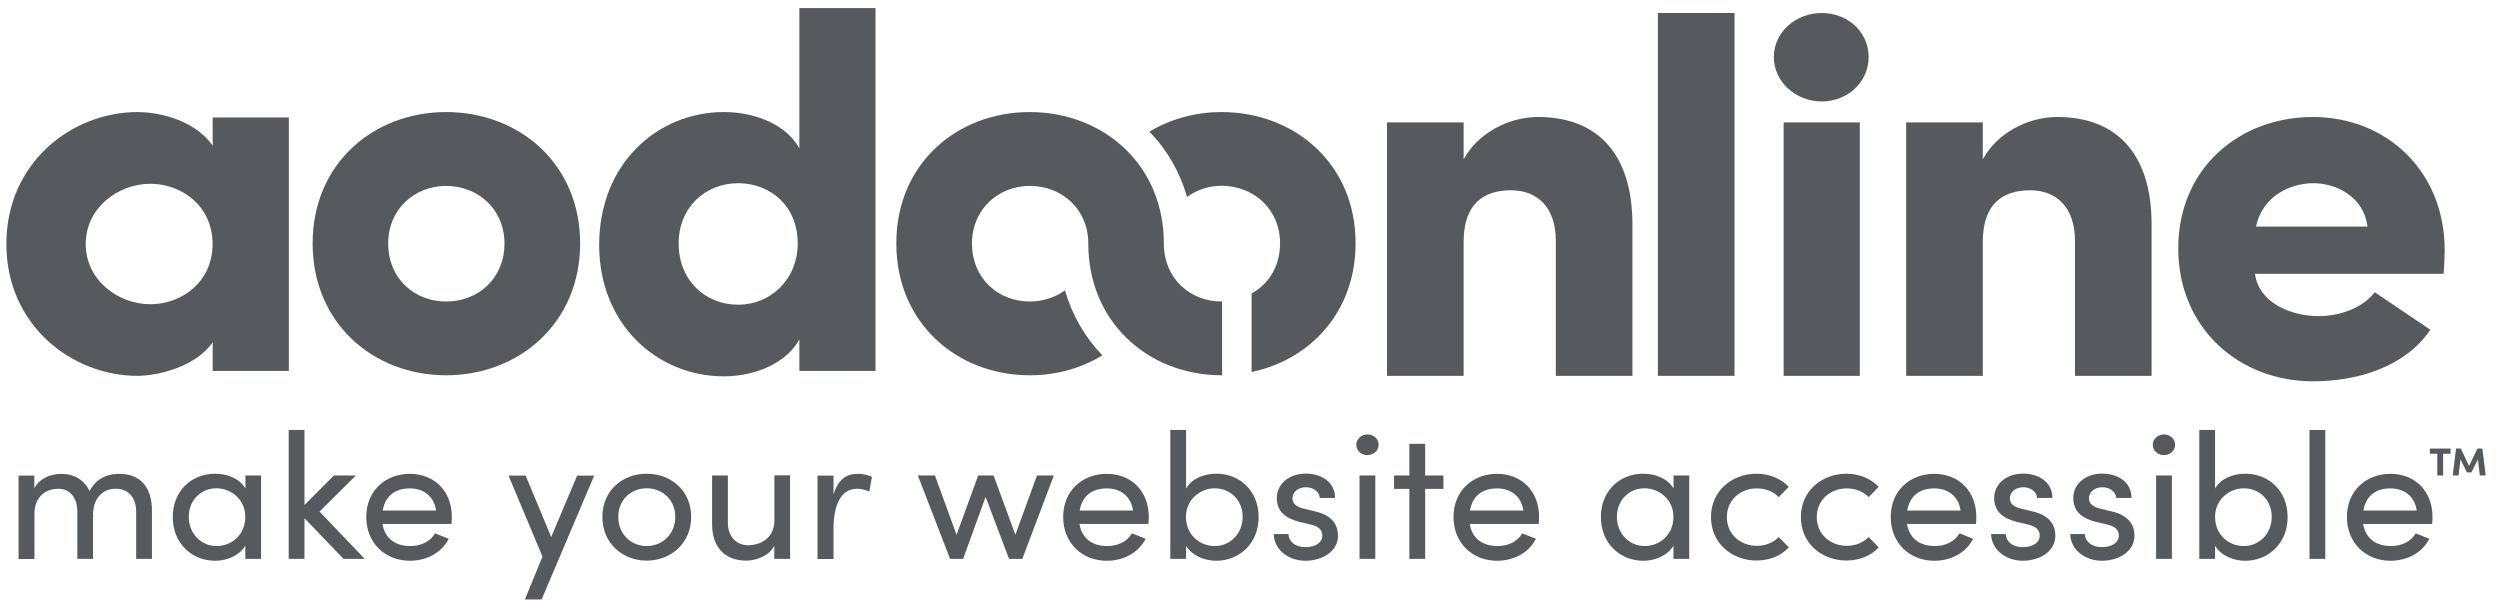
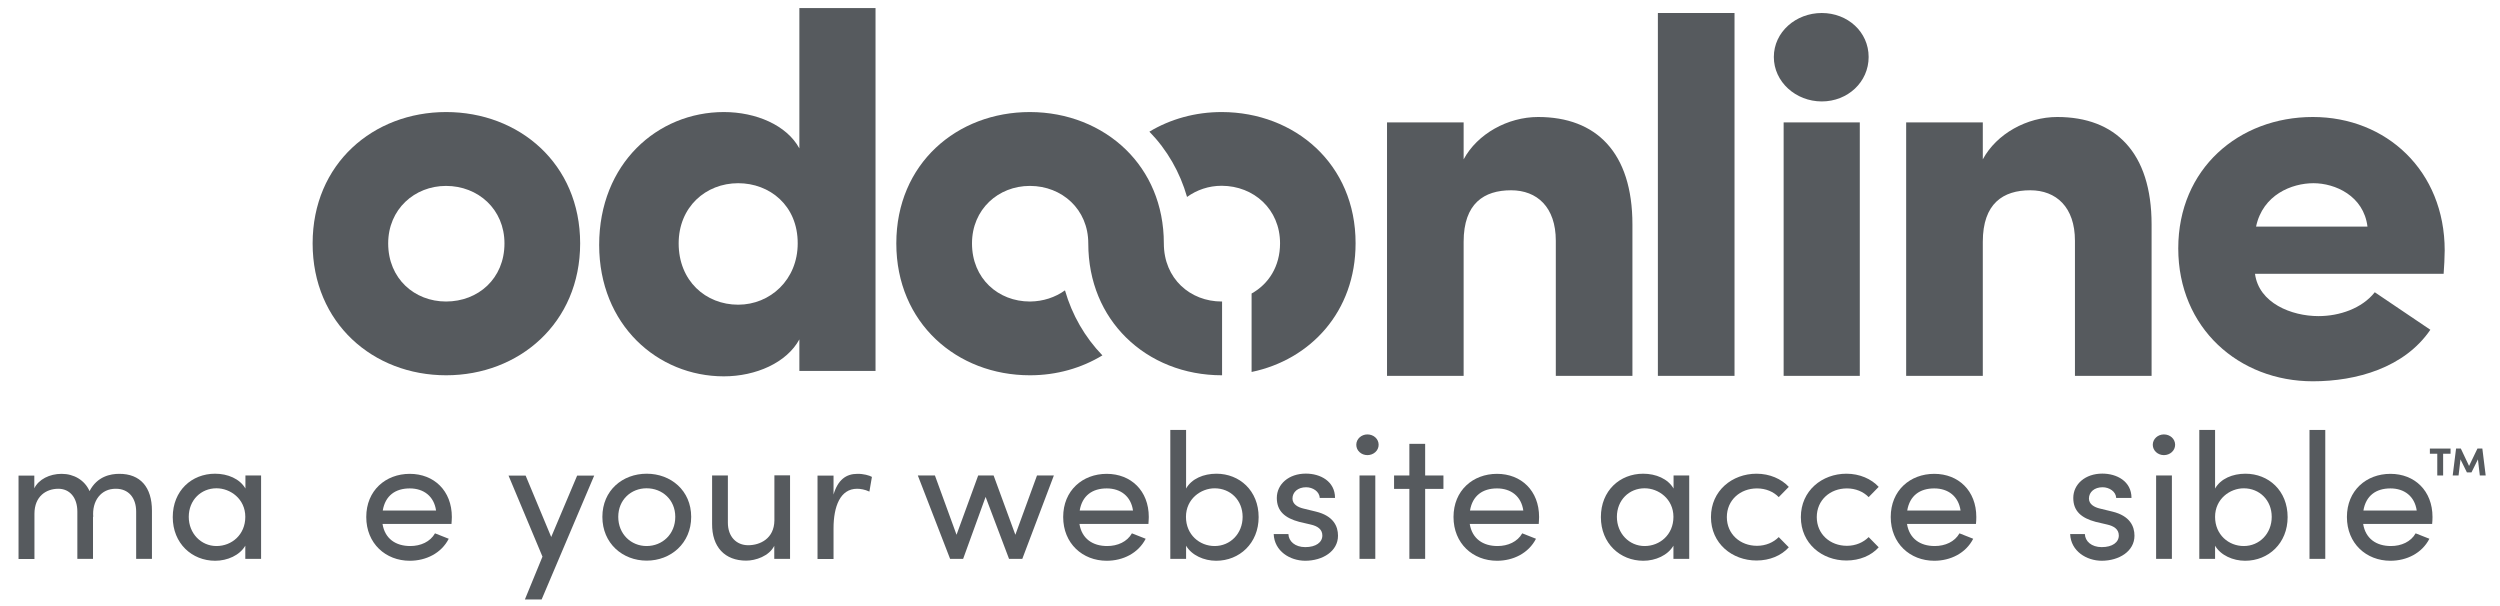
<svg xmlns="http://www.w3.org/2000/svg" width="99" height="24" viewBox="0 0 99 24" fill="none">
-   <path d="M8.422 13.552C7.769 14.521 6.24 14.884 5.45 14.884C2.851 14.884 0.252 12.886 0.252 9.662C0.252 6.435 2.851 4.437 5.45 4.437C6.103 4.437 7.632 4.651 8.422 5.769V4.651H11.438V14.688H8.422V13.552ZM5.951 12.047C7.196 12.047 8.418 11.167 8.418 9.662C8.418 8.158 7.196 7.278 5.951 7.278C4.683 7.278 3.395 8.223 3.395 9.662C3.395 11.102 4.687 12.047 5.951 12.047Z" fill="#565A5E" />
  <path d="M12.38 9.639C12.38 6.481 14.785 4.437 17.667 4.437C20.55 4.437 22.974 6.477 22.974 9.639C22.974 12.797 20.55 14.861 17.667 14.861C14.78 14.861 12.38 12.797 12.38 9.639ZM19.977 9.639C19.977 8.284 18.931 7.362 17.663 7.362C16.418 7.362 15.372 8.284 15.372 9.639C15.372 11.037 16.418 11.94 17.663 11.94C18.931 11.94 19.977 11.037 19.977 9.639Z" fill="#565A5E" />
  <path d="M31.655 14.688V13.44C31.154 14.362 29.933 14.903 28.664 14.903C26.041 14.903 23.727 12.863 23.727 9.7C23.727 6.477 26.041 4.437 28.664 4.437C29.933 4.437 31.154 4.954 31.655 5.876V0.319H34.671V14.688H31.655ZM29.232 7.255C27.944 7.255 26.875 8.2 26.875 9.639C26.875 11.121 27.944 12.066 29.232 12.066C30.5 12.066 31.589 11.079 31.589 9.639C31.594 8.135 30.477 7.255 29.232 7.255Z" fill="#565A5E" />
  <path d="M57.96 14.884H54.926V4.847H57.96V6.31C58.505 5.299 59.707 4.633 60.909 4.633C63.205 4.633 64.644 6.03 64.644 8.89V14.884C64.142 14.884 62.088 14.884 61.61 14.884V9.533C61.61 8.201 60.867 7.535 59.839 7.535C58.77 7.535 57.96 8.052 57.96 9.575V14.884Z" fill="#565A5E" />
  <path d="M68.687 0.515V14.884H65.652V0.515H68.687Z" fill="#565A5E" />
  <path d="M72.142 0.515C73.17 0.515 73.998 1.265 73.998 2.257C73.998 3.249 73.17 4.017 72.142 4.017C71.115 4.017 70.244 3.244 70.244 2.257C70.244 1.269 71.115 0.515 72.142 0.515ZM73.648 14.884H70.632V4.846H73.648V14.884Z" fill="#565A5E" />
  <path d="M78.519 14.884H75.484V4.847H78.519V6.31C79.063 5.299 80.265 4.633 81.468 4.633C83.764 4.633 85.203 6.03 85.203 8.89V14.884C84.701 14.884 82.647 14.884 82.168 14.884V9.533C82.168 8.201 81.425 7.535 80.398 7.535C79.328 7.535 78.519 8.052 78.519 9.575V14.884Z" fill="#565A5E" />
  <path d="M96.242 13.059C95.215 14.563 93.317 15.099 91.589 15.099C88.663 15.099 86.259 12.993 86.259 9.835C86.259 6.678 88.663 4.633 91.589 4.633C94.496 4.633 96.81 6.761 96.81 9.919C96.81 10.175 96.787 10.585 96.768 10.842H89.298C89.449 12.001 90.742 12.518 91.811 12.518C92.64 12.518 93.534 12.216 94.041 11.573L96.242 13.059ZM93.752 8.974C93.601 7.749 92.465 7.255 91.613 7.255C90.761 7.255 89.606 7.707 89.34 8.974H93.752Z" fill="#565A5E" />
  <path d="M48.389 4.437C48.384 4.437 48.38 4.437 48.38 4.437C47.329 4.437 46.344 4.716 45.516 5.214C46.221 5.936 46.727 6.821 47.007 7.799C47.395 7.52 47.864 7.357 48.375 7.357C48.38 7.357 48.384 7.357 48.384 7.357C49.648 7.362 50.69 8.284 50.69 9.635C50.69 10.552 50.235 11.251 49.563 11.623V11.931V14.73C51.892 14.246 53.681 12.345 53.681 9.635C53.686 6.486 51.267 4.446 48.389 4.437Z" fill="#565A5E" />
  <path d="M48.379 11.94C47.134 11.94 46.088 11.037 46.088 9.639C46.088 8.102 45.511 6.831 44.588 5.927C43.617 4.981 42.268 4.441 40.791 4.437C40.786 4.437 40.782 4.437 40.782 4.437C37.899 4.437 35.494 6.477 35.494 9.639C35.494 12.797 37.899 14.861 40.782 14.861C40.786 14.861 40.791 14.861 40.791 14.861C41.842 14.861 42.827 14.576 43.655 14.073C42.959 13.351 42.453 12.471 42.173 11.498C41.785 11.777 41.307 11.935 40.791 11.94C40.786 11.94 40.782 11.94 40.782 11.94C39.537 11.94 38.491 11.037 38.491 9.639C38.491 8.284 39.537 7.362 40.782 7.362C40.786 7.362 40.791 7.362 40.791 7.362C42.055 7.366 43.096 8.288 43.096 9.639C43.096 11.176 43.669 12.453 44.588 13.361C45.553 14.316 46.902 14.861 48.384 14.861C48.389 14.861 48.394 14.861 48.394 14.861V11.935C48.384 11.935 48.379 11.94 48.379 11.94Z" fill="#565A5E" />
  <path d="M96.223 17.763H97.042V17.968H96.748V18.829H96.516V17.968H96.223V17.763Z" fill="#565A5E" />
  <path d="M98.107 17.763H98.301L98.433 18.829H98.201L98.126 18.191L97.87 18.708H97.69L97.435 18.191L97.359 18.829H97.127L97.26 17.763H97.449L97.775 18.452L98.107 17.763Z" fill="#565A5E" />
  <path d="M6.017 20.222V22.131H5.392V20.259C5.392 19.709 5.085 19.355 4.592 19.355C3.996 19.346 3.636 19.844 3.693 20.478L3.683 20.45V22.131H3.063V20.259C3.063 19.7 2.756 19.355 2.311 19.355C1.837 19.355 1.364 19.644 1.364 20.347V22.136H0.734V18.834H1.359V19.337C1.53 18.983 1.965 18.764 2.439 18.764C2.926 18.764 3.352 19.011 3.546 19.448C3.849 18.861 4.379 18.764 4.72 18.764C5.558 18.759 6.017 19.295 6.017 20.222Z" fill="#565A5E" />
  <path d="M10.339 18.829V22.131H9.714V21.609C9.492 21.991 9.004 22.206 8.521 22.206C7.603 22.206 6.841 21.521 6.841 20.477C6.841 19.43 7.593 18.759 8.517 18.759C9.018 18.759 9.496 18.959 9.719 19.346V18.829H10.339ZM9.714 20.468C9.714 19.756 9.122 19.336 8.573 19.336C7.963 19.336 7.475 19.802 7.475 20.468C7.475 21.125 7.963 21.623 8.573 21.623C9.175 21.623 9.714 21.176 9.714 20.468Z" fill="#565A5E" />
-   <path d="M13.601 22.131L12.057 20.52V22.131H11.433V17.026H12.057V19.998L13.222 18.829H14.093L12.654 20.259L14.443 22.131H13.601Z" fill="#565A5E" />
  <path d="M17.879 20.748H15.148C15.242 21.335 15.673 21.623 16.246 21.623C16.658 21.623 17.036 21.456 17.226 21.12L17.77 21.335C17.477 21.908 16.871 22.206 16.227 22.206C15.271 22.206 14.504 21.521 14.504 20.473C14.504 19.425 15.271 18.764 16.227 18.764C17.183 18.764 17.893 19.43 17.893 20.473C17.893 20.562 17.884 20.655 17.879 20.748ZM17.268 20.217C17.188 19.653 16.781 19.341 16.227 19.341C15.659 19.341 15.257 19.625 15.157 20.217H17.268Z" fill="#565A5E" />
  <path d="M23.532 18.829L21.449 23.738H20.786L21.482 22.043L20.138 18.834H20.815L21.828 21.265L22.855 18.834H23.532V18.829Z" fill="#565A5E" />
  <path d="M23.854 20.468C23.854 19.42 24.654 18.759 25.61 18.759C26.566 18.759 27.371 19.425 27.371 20.468C27.371 21.512 26.566 22.201 25.61 22.201C24.654 22.201 23.854 21.516 23.854 20.468ZM26.741 20.468C26.741 19.788 26.225 19.336 25.605 19.336C24.994 19.336 24.483 19.788 24.483 20.468C24.483 21.153 24.994 21.623 25.605 21.623C26.225 21.623 26.741 21.157 26.741 20.468Z" fill="#565A5E" />
  <path d="M31.286 18.829V22.131H30.661V21.614C30.457 22.024 29.922 22.201 29.549 22.201C28.706 22.201 28.19 21.665 28.199 20.738V18.829H28.824V20.701C28.824 21.251 29.16 21.591 29.629 21.591C30.098 21.591 30.656 21.33 30.666 20.613V18.824H31.286V18.829Z" fill="#565A5E" />
  <path d="M34.528 18.885L34.428 19.467C34.249 19.383 34.069 19.355 33.941 19.355C33.273 19.355 33.008 20.054 33.008 20.925V22.136H32.374V18.834H33.008V19.584C33.179 19.002 33.505 18.764 33.95 18.764C34.182 18.759 34.428 18.825 34.528 18.885Z" fill="#565A5E" />
  <path d="M41.733 18.829L40.483 22.131H39.958L39.03 19.677L38.14 22.131H37.624L36.346 18.829H37.023L37.879 21.177L38.736 18.829H39.347L40.208 21.177L41.065 18.829H41.733Z" fill="#565A5E" />
  <path d="M45.478 20.748H42.746C42.841 21.335 43.272 21.623 43.844 21.623C44.256 21.623 44.635 21.456 44.824 21.12L45.369 21.335C45.075 21.908 44.469 22.206 43.826 22.206C42.869 22.206 42.102 21.521 42.102 20.473C42.102 19.425 42.869 18.764 43.826 18.764C44.782 18.764 45.492 19.43 45.492 20.473C45.492 20.562 45.482 20.655 45.478 20.748ZM44.867 20.217C44.786 19.653 44.38 19.341 43.826 19.341C43.258 19.341 42.855 19.625 42.756 20.217H44.867Z" fill="#565A5E" />
  <path d="M49.842 20.478C49.842 21.516 49.08 22.206 48.161 22.206C47.679 22.206 47.191 21.991 46.969 21.61V22.131H46.344V17.026H46.969V19.346C47.191 18.955 47.664 18.759 48.171 18.759C49.085 18.759 49.842 19.43 49.842 20.478ZM49.208 20.468C49.208 19.802 48.72 19.337 48.1 19.337C47.556 19.337 46.964 19.756 46.964 20.468C46.964 21.176 47.504 21.623 48.1 21.623C48.72 21.623 49.208 21.13 49.208 20.468Z" fill="#565A5E" />
  <path d="M50.438 21.149H51.021C51.03 21.433 51.281 21.666 51.688 21.666C52.114 21.666 52.365 21.475 52.365 21.205C52.365 20.958 52.171 20.832 51.906 20.772L51.447 20.665C50.888 20.515 50.562 20.245 50.562 19.719C50.562 19.174 51.035 18.755 51.712 18.755C52.28 18.755 52.867 19.053 52.867 19.719H52.261C52.252 19.463 51.986 19.295 51.721 19.295C51.399 19.295 51.182 19.486 51.182 19.742C51.182 19.971 51.399 20.087 51.612 20.138L52.109 20.259C52.805 20.427 52.985 20.841 52.985 21.214C52.985 21.829 52.379 22.206 51.683 22.206C51.082 22.202 50.467 21.829 50.438 21.149Z" fill="#565A5E" />
  <path d="M53.709 17.613C53.709 17.38 53.913 17.203 54.149 17.203C54.395 17.203 54.594 17.38 54.594 17.613C54.594 17.846 54.391 18.023 54.149 18.023C53.908 18.023 53.709 17.846 53.709 17.613ZM53.837 18.829H54.462V22.131H53.837V18.829Z" fill="#565A5E" />
  <path d="M57.16 19.36H56.436V22.131H55.811V19.36H55.205V18.829H55.811V17.576H56.436V18.829H57.16V19.36Z" fill="#565A5E" />
  <path d="M60.934 20.748H58.202C58.297 21.335 58.728 21.623 59.301 21.623C59.712 21.623 60.091 21.456 60.281 21.12L60.825 21.335C60.531 21.908 59.925 22.206 59.282 22.206C58.325 22.206 57.559 21.521 57.559 20.473C57.559 19.425 58.325 18.764 59.282 18.764C60.238 18.764 60.948 19.43 60.948 20.473C60.948 20.562 60.938 20.655 60.934 20.748ZM60.323 20.217C60.243 19.653 59.836 19.341 59.282 19.341C58.714 19.341 58.311 19.625 58.212 20.217H60.323Z" fill="#565A5E" />
  <path d="M66.893 18.829V22.131H66.268V21.609C66.045 21.991 65.558 22.206 65.075 22.206C64.157 22.206 63.395 21.521 63.395 20.477C63.395 19.43 64.147 18.759 65.07 18.759C65.572 18.759 66.05 18.959 66.273 19.346V18.829H66.893ZM66.268 20.468C66.268 19.756 65.676 19.336 65.127 19.336C64.516 19.336 64.029 19.802 64.029 20.468C64.029 21.125 64.516 21.623 65.127 21.623C65.728 21.623 66.268 21.176 66.268 20.468Z" fill="#565A5E" />
  <path d="M67.754 20.477C67.754 19.43 68.597 18.759 69.558 18.759C70.083 18.759 70.542 18.964 70.836 19.28L70.438 19.686C70.23 19.471 69.927 19.341 69.576 19.341C68.914 19.341 68.383 19.802 68.383 20.477C68.383 21.153 68.914 21.614 69.576 21.614C69.927 21.614 70.23 21.479 70.438 21.269L70.836 21.674C70.542 22.001 70.083 22.196 69.558 22.196C68.597 22.196 67.754 21.526 67.754 20.477Z" fill="#565A5E" />
  <path d="M71.314 20.477C71.314 19.43 72.157 18.759 73.118 18.759C73.643 18.759 74.103 18.964 74.396 19.28L73.999 19.686C73.79 19.471 73.487 19.341 73.137 19.341C72.474 19.341 71.944 19.802 71.944 20.477C71.944 21.153 72.474 21.614 73.137 21.614C73.487 21.614 73.79 21.479 73.999 21.269L74.396 21.674C74.103 22.001 73.643 22.196 73.118 22.196C72.152 22.196 71.314 21.526 71.314 20.477Z" fill="#565A5E" />
  <path d="M78.248 20.748H75.517C75.612 21.335 76.042 21.623 76.615 21.623C77.027 21.623 77.406 21.456 77.595 21.12L78.139 21.335C77.846 21.908 77.24 22.206 76.596 22.206C75.64 22.206 74.873 21.521 74.873 20.473C74.873 19.425 75.64 18.764 76.596 18.764C77.552 18.764 78.262 19.43 78.262 20.473C78.262 20.562 78.258 20.655 78.248 20.748ZM77.638 20.217C77.557 19.653 77.15 19.341 76.596 19.341C76.028 19.341 75.626 19.625 75.526 20.217H77.638Z" fill="#565A5E" />
-   <path d="M78.846 21.149H79.428C79.437 21.433 79.688 21.666 80.095 21.666C80.521 21.666 80.772 21.475 80.772 21.205C80.772 20.958 80.578 20.832 80.313 20.772L79.854 20.665C79.295 20.515 78.969 20.245 78.969 19.719C78.969 19.174 79.442 18.755 80.119 18.755C80.687 18.755 81.274 19.053 81.274 19.719H80.668C80.659 19.463 80.394 19.295 80.129 19.295C79.807 19.295 79.589 19.486 79.589 19.742C79.589 19.971 79.807 20.087 80.02 20.138L80.517 20.259C81.213 20.427 81.392 20.841 81.392 21.214C81.392 21.829 80.787 22.206 80.091 22.206C79.494 22.202 78.874 21.829 78.846 21.149Z" fill="#565A5E" />
  <path d="M81.978 21.149H82.561C82.57 21.433 82.821 21.666 83.228 21.666C83.654 21.666 83.905 21.475 83.905 21.205C83.905 20.958 83.711 20.832 83.446 20.772L82.987 20.665C82.428 20.515 82.102 20.245 82.102 19.719C82.102 19.174 82.575 18.755 83.252 18.755C83.82 18.755 84.407 19.053 84.407 19.719H83.801C83.791 19.463 83.526 19.295 83.261 19.295C82.939 19.295 82.722 19.486 82.722 19.742C82.722 19.971 82.939 20.087 83.153 20.138L83.65 20.259C84.345 20.427 84.525 20.841 84.525 21.214C84.525 21.829 83.919 22.206 83.224 22.206C82.627 22.202 82.007 21.829 81.978 21.149Z" fill="#565A5E" />
  <path d="M85.25 17.613C85.25 17.38 85.454 17.203 85.69 17.203C85.936 17.203 86.135 17.38 86.135 17.613C86.135 17.846 85.932 18.023 85.69 18.023C85.454 18.023 85.25 17.846 85.25 17.613ZM85.382 18.829H86.007V22.131H85.382V18.829Z" fill="#565A5E" />
  <path d="M90.59 20.478C90.59 21.516 89.828 22.206 88.909 22.206C88.427 22.206 87.939 21.991 87.717 21.61V22.131H87.092V17.026H87.717V19.346C87.939 18.955 88.412 18.759 88.919 18.759C89.837 18.759 90.59 19.43 90.59 20.478ZM89.96 20.468C89.96 19.802 89.473 19.337 88.853 19.337C88.308 19.337 87.717 19.756 87.717 20.468C87.717 21.176 88.256 21.623 88.853 21.623C89.473 21.623 89.96 21.13 89.96 20.468Z" fill="#565A5E" />
  <path d="M91.456 17.026H92.081V22.131H91.456V17.026Z" fill="#565A5E" />
  <path d="M96.313 20.748H93.581C93.676 21.335 94.107 21.623 94.68 21.623C95.091 21.623 95.47 21.456 95.659 21.12L96.204 21.335C95.91 21.908 95.304 22.206 94.661 22.206C93.704 22.206 92.938 21.521 92.938 20.473C92.938 19.425 93.704 18.764 94.661 18.764C95.617 18.764 96.327 19.43 96.327 20.473C96.327 20.562 96.322 20.655 96.313 20.748ZM95.702 20.217C95.621 19.653 95.214 19.341 94.661 19.341C94.093 19.341 93.69 19.625 93.591 20.217H95.702Z" fill="#565A5E" />
</svg>